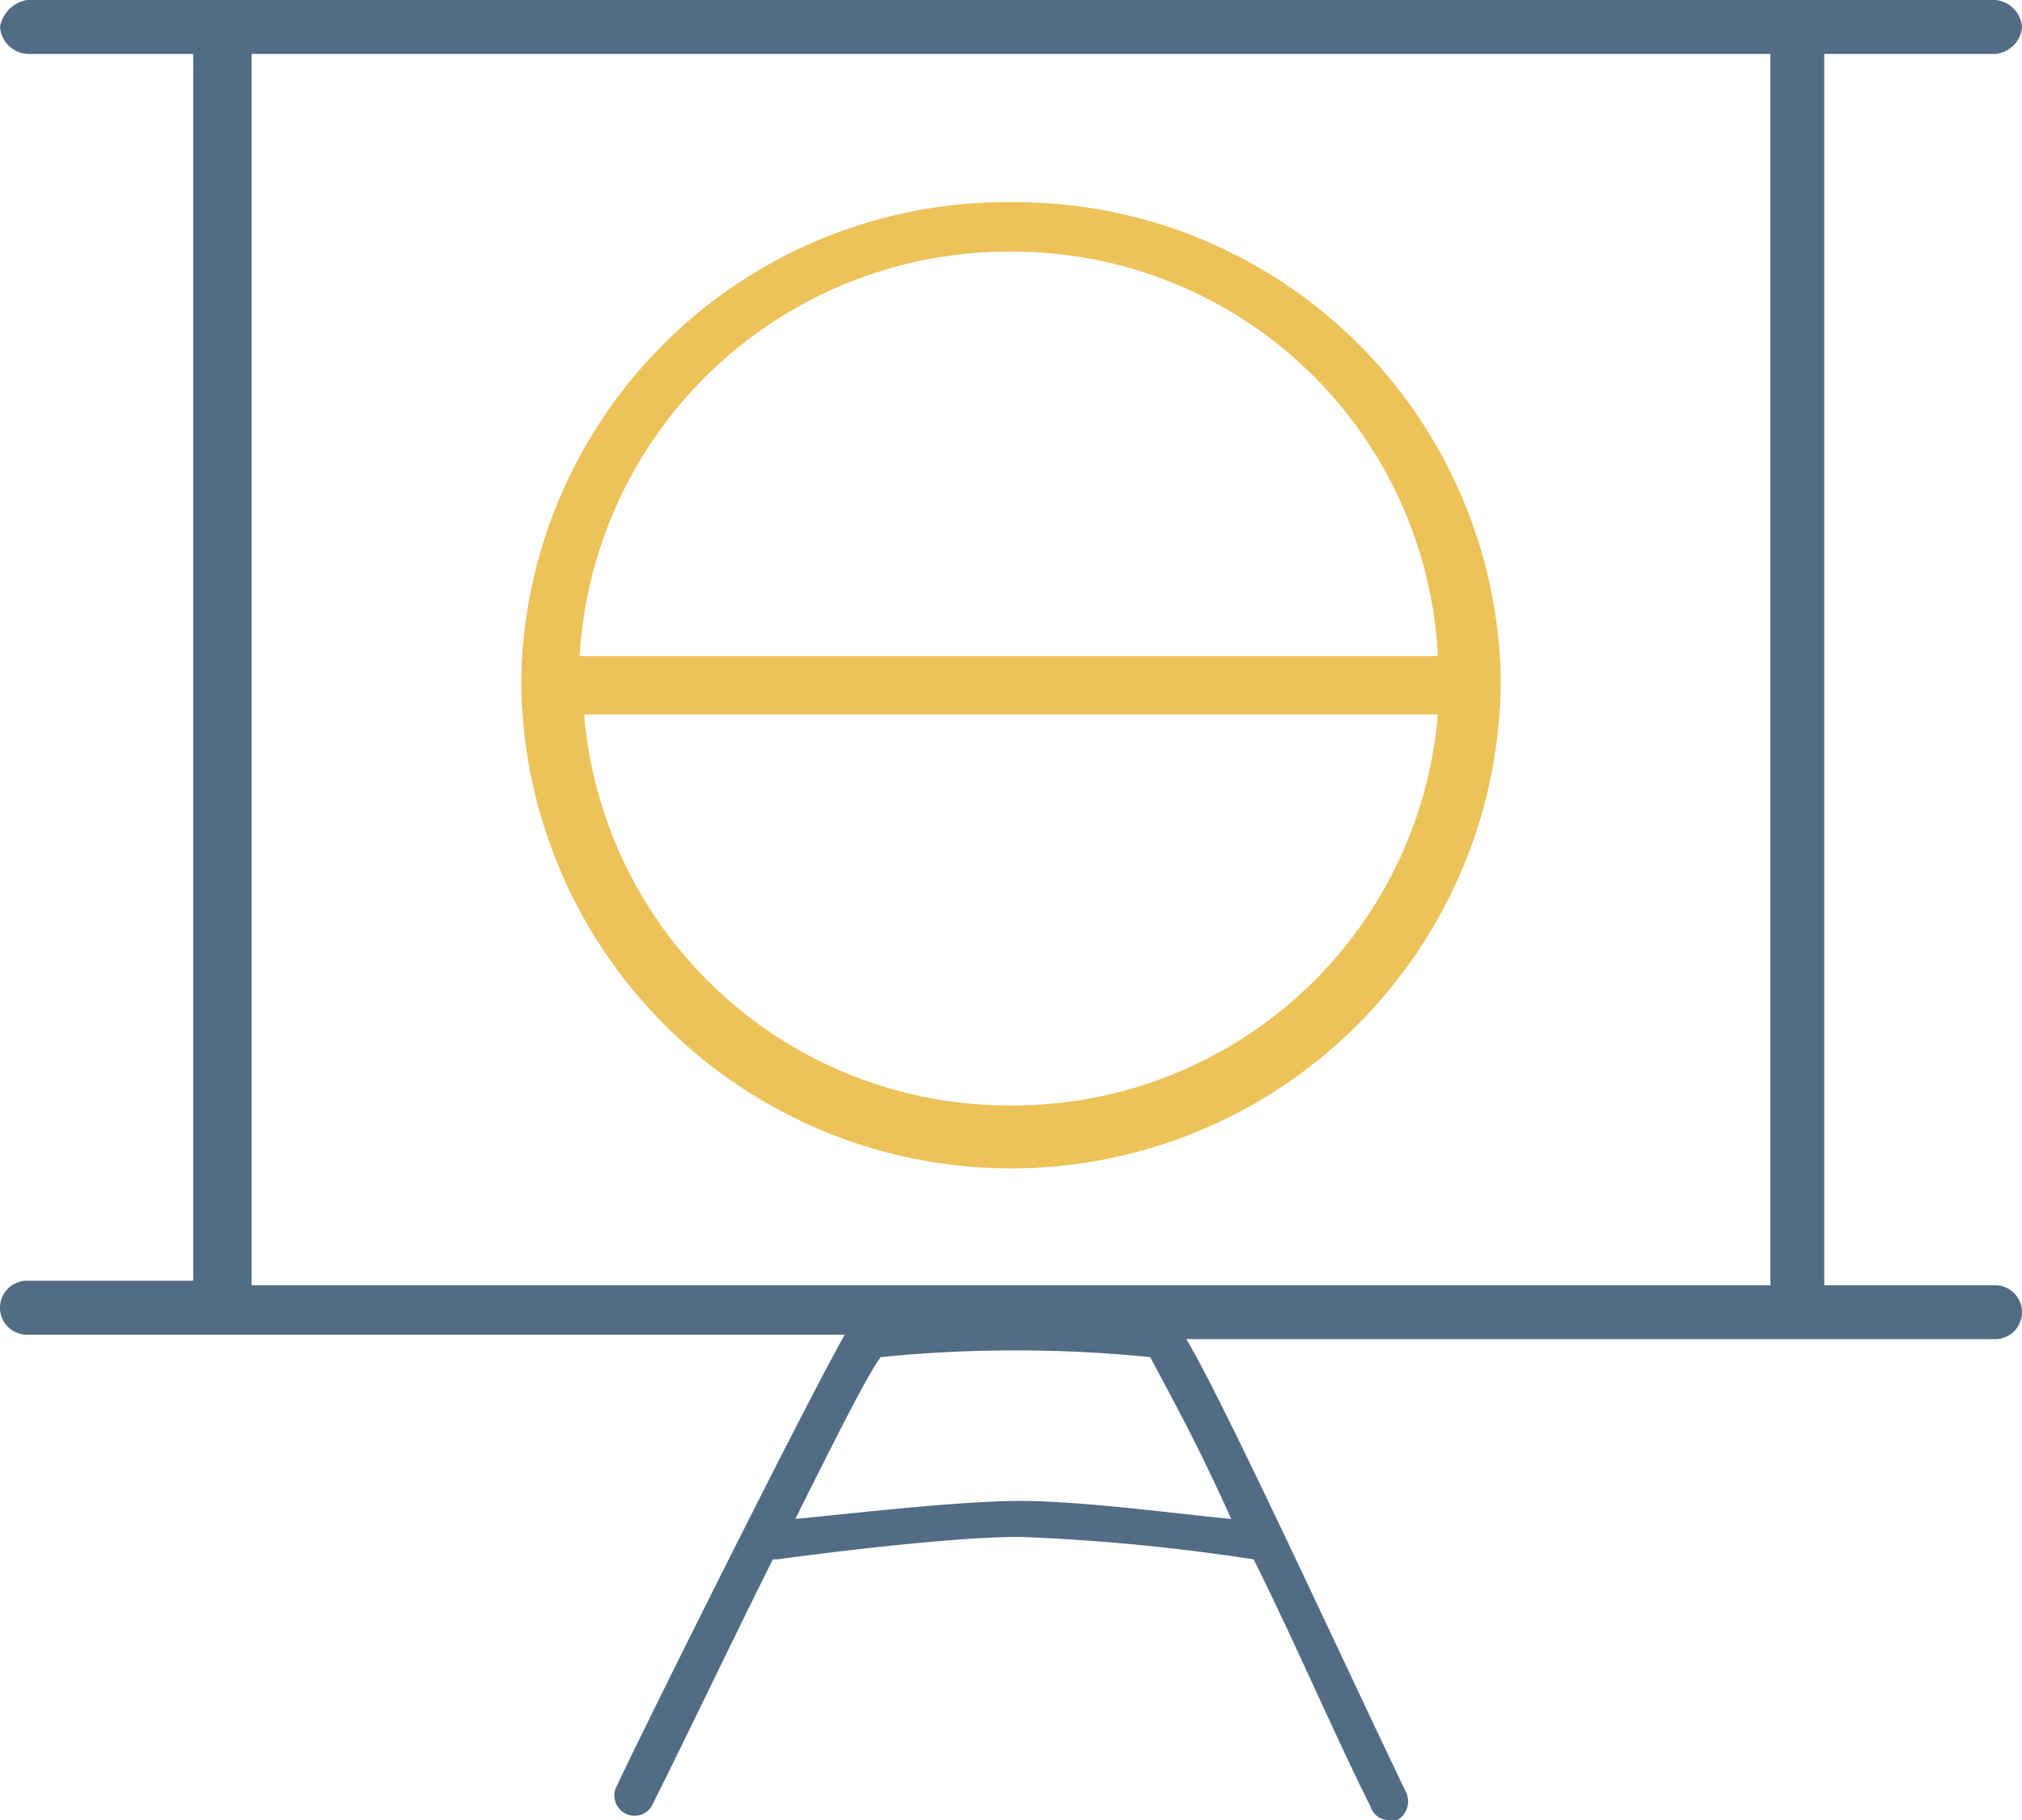
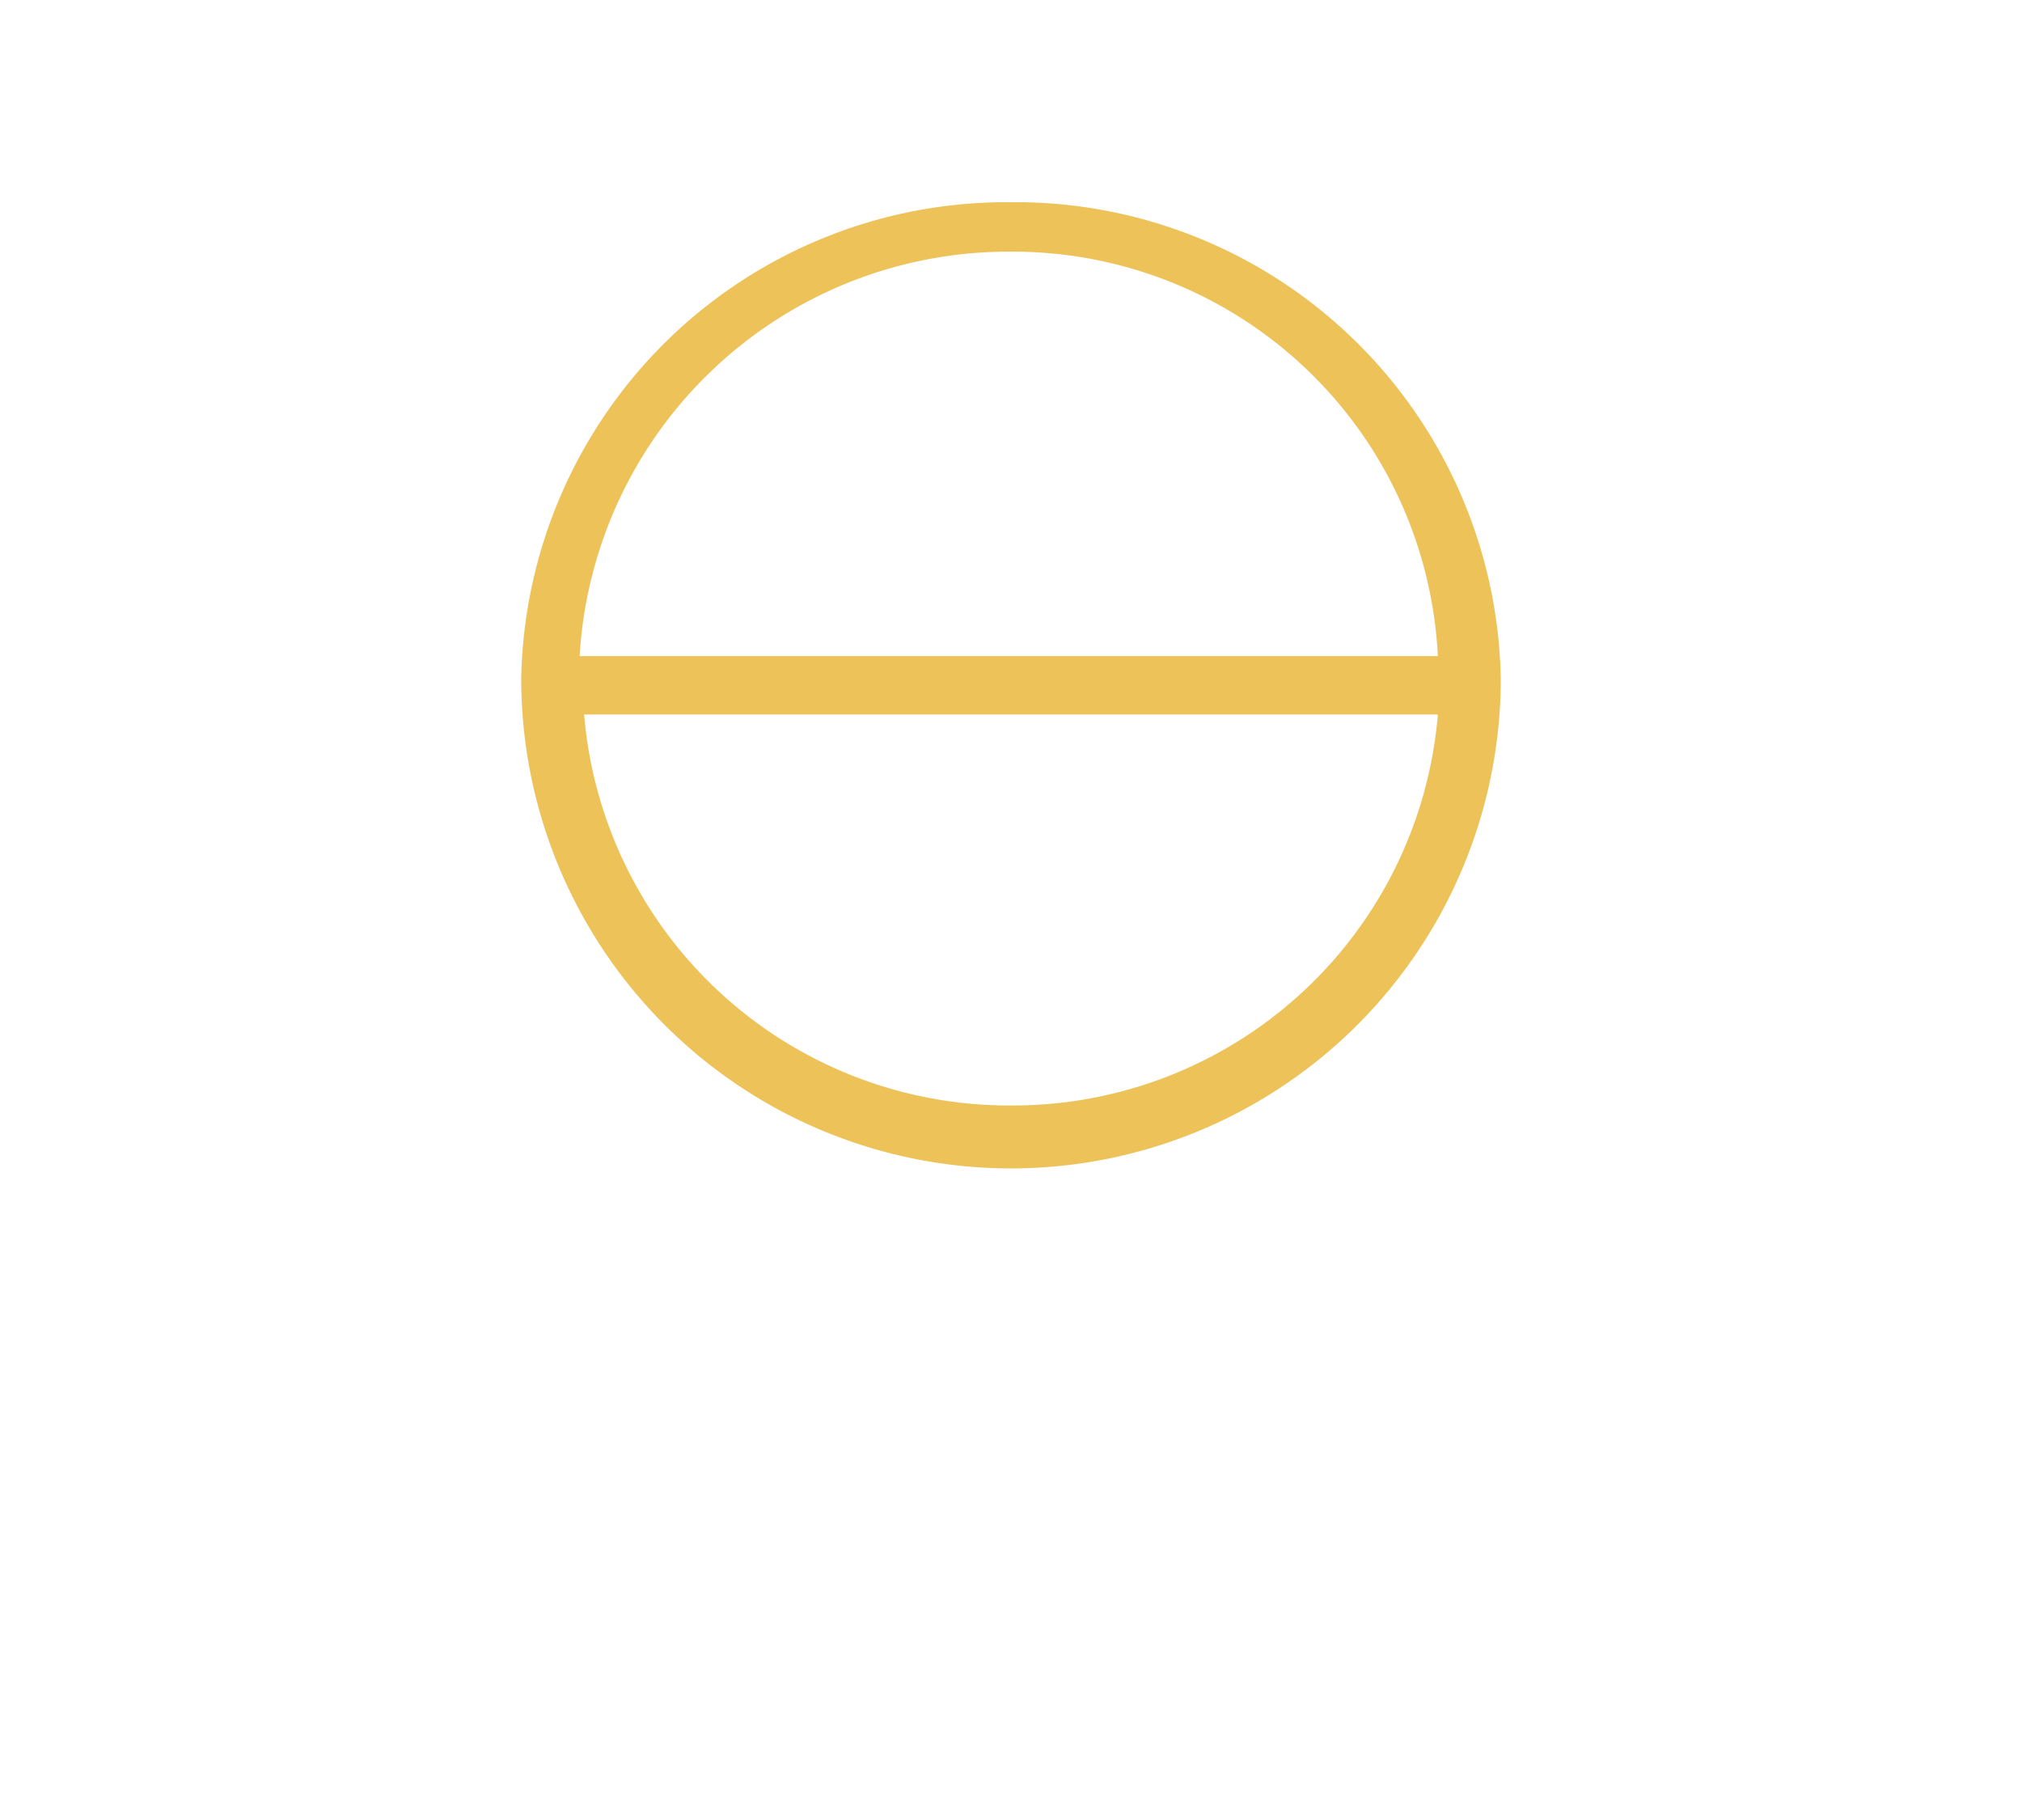
<svg xmlns="http://www.w3.org/2000/svg" id="Layer_1" data-name="Layer 1" viewBox="0 0 45 40.5">
  <title>Yellow-On-Whites-and-Blues-Operations</title>
  <path d="M25,9.2A10.8,10.8,0,0,0,14.1,19.8a10.9,10.9,0,0,0,21.8,0A10.8,10.8,0,0,0,25,9.2Zm0,1.1a9.47,9.47,0,0,1,9.5,9H15.4A9.56,9.56,0,0,1,25,10.3Zm0,19a9.49,9.49,0,0,1-9.5-8.7h19A9.49,9.49,0,0,1,25,29.3Z" transform="translate(-2.5 -4.7)" style="fill:#ecc259" />
-   <path d="M46.9,33.3H43.1V5.9h3.8a0.65,0.65,0,0,0,.6-0.6,0.65,0.65,0,0,0-.6-0.6H3.1a0.74,0.74,0,0,0-.6.6,0.65,0.65,0,0,0,.6.6H6.8V33.2H3.1a0.6,0.6,0,1,0,0,1.2H21.3c-0.8,1.4-4.4,8.6-5.1,10.1a0.45,0.45,0,0,0,.8.4c0.8-1.6,1.8-3.7,2.7-5.5h0.1s3.6-.5,5.4-0.5a45.69,45.69,0,0,1,5.2.5c0.9,1.8,1.8,3.9,2.6,5.5a0.42,0.42,0,0,0,.4.3h0.2a0.48,0.48,0,0,0,.2-0.6c-1.3-2.7-4.1-8.8-4.9-10.1h18A0.6,0.6,0,0,0,46.9,33.3ZM25.2,38.1c-1.4,0-3.9.3-5,.4,0.9-1.8,1.6-3.2,1.9-3.6a30.07,30.07,0,0,1,6,0c0.2,0.4,1,1.8,1.8,3.6C28.8,38.4,26.6,38.1,25.2,38.1Zm16.7-4.8H8.1V5.9H41.9V33.3Z" transform="translate(-2.5 -4.7)" style="fill:#526c85" />
</svg>